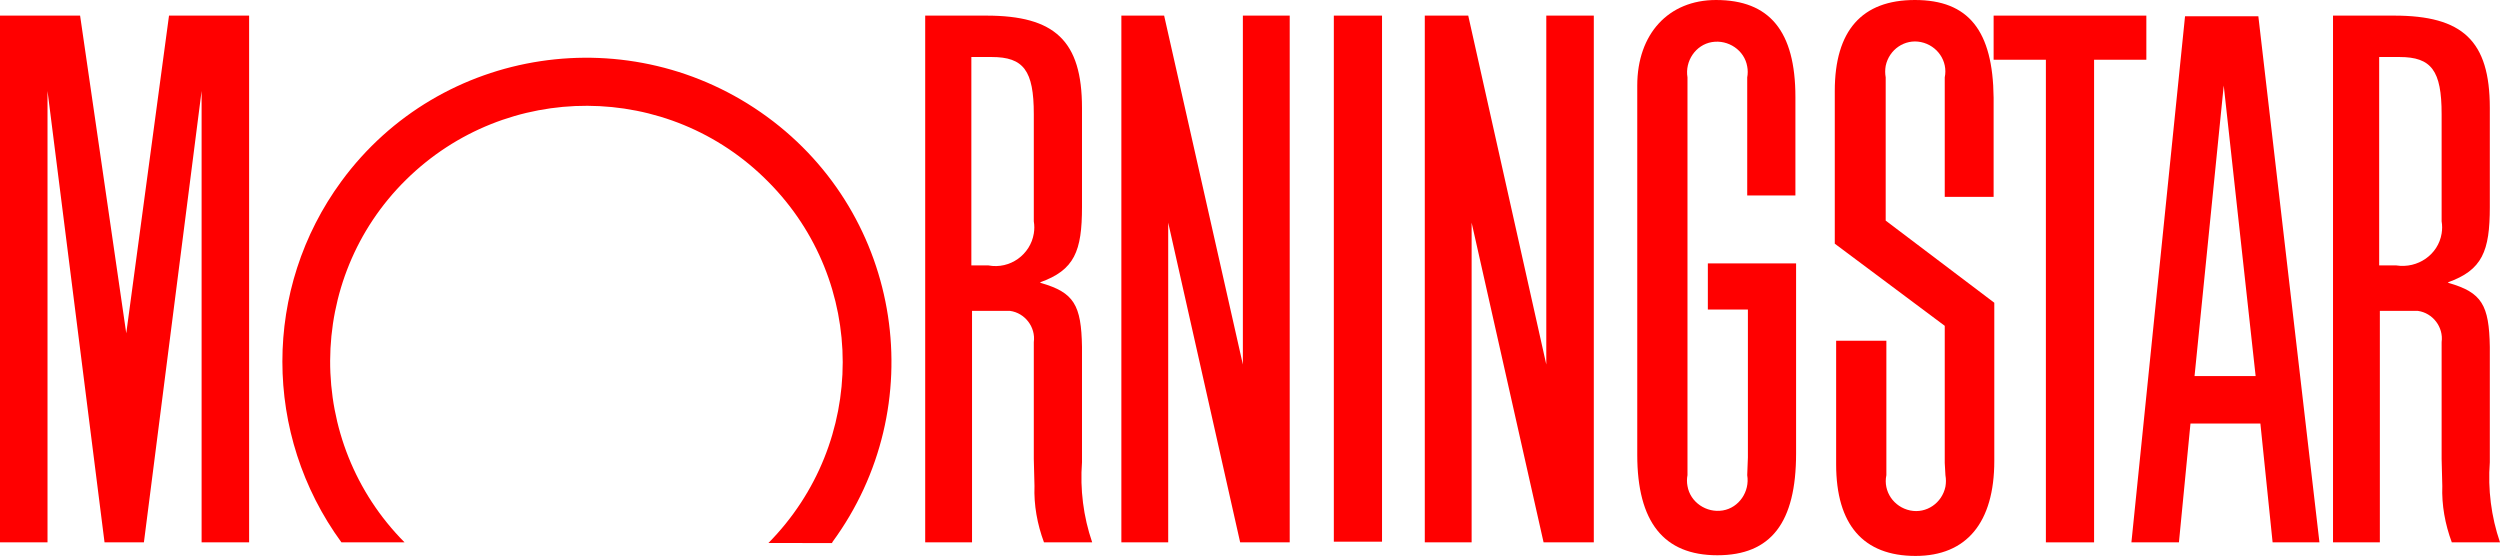
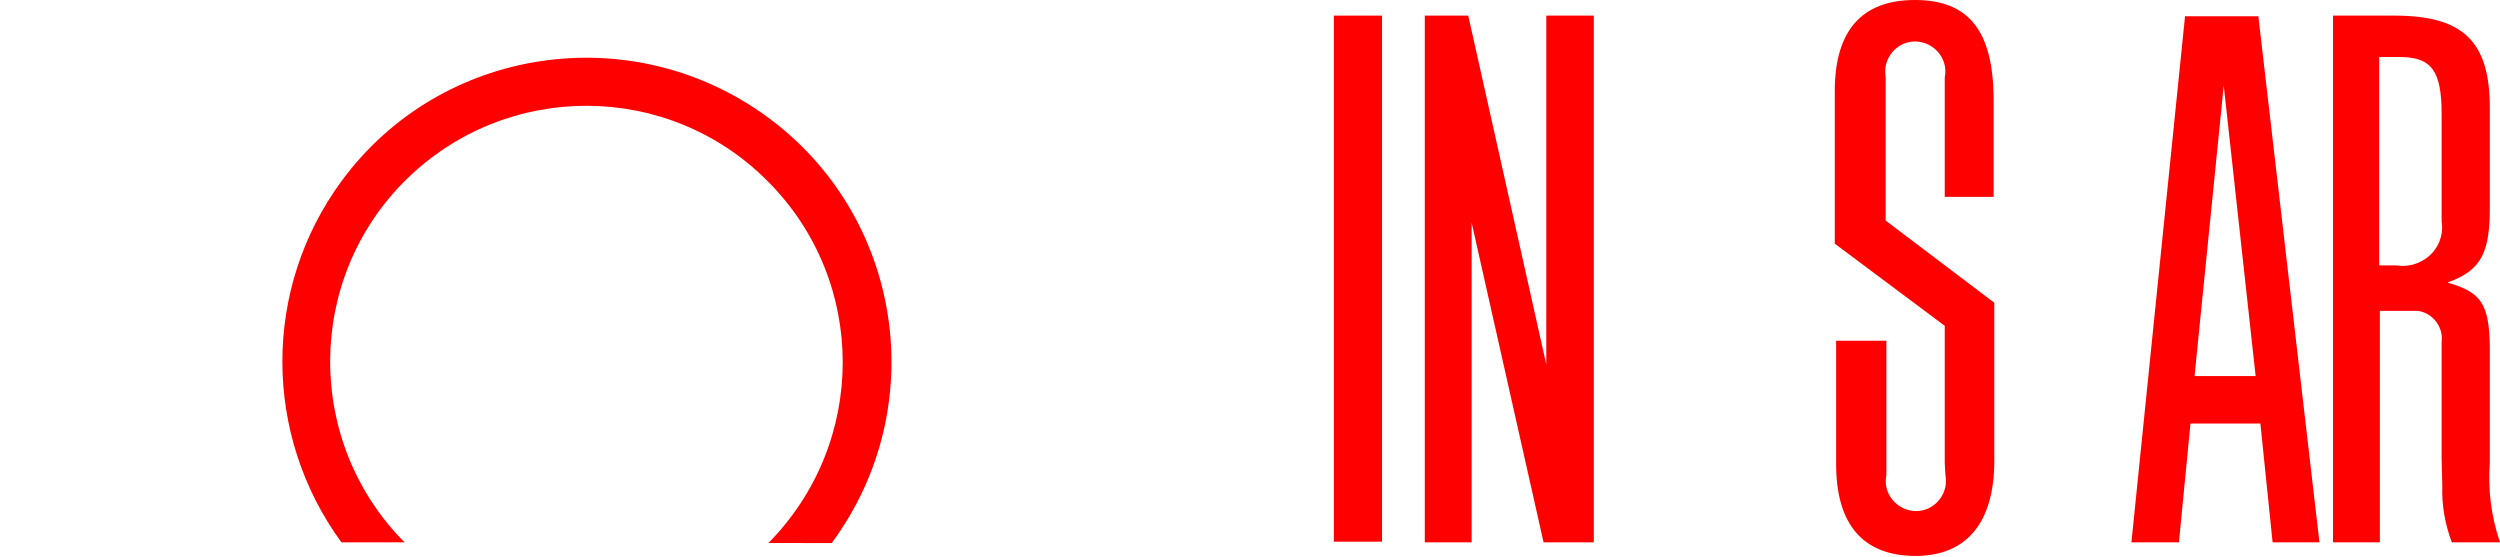
<svg xmlns="http://www.w3.org/2000/svg" id="Layer_1" x="0px" y="0px" viewBox="0 0 368.3 82" style="enable-background:new 0 0 368.3 82;" xml:space="preserve">
  <style type="text/css"> .st0{fill:#FF0000;} </style>
  <g>
    <rect x="196.5" y="2.3" class="st0" width="7.1" height="77.5"> </rect>
-     <polygon class="st0" points="293.7,2.3 316.2,2.3 316.2,8.8 308.5,8.8 308.5,79.9 301.4,79.9 301.4,8.8 293.7,8.8 "> </polygon>
-     <polygon class="st0" points="190,2.3 190,79.9 182.7,79.9 172.1,32.8 172.1,79.9 165.2,79.9 165.2,2.3 171.5,2.3 183.1,53.7 183.1,2.3 "> </polygon>
-     <polygon class="st0" points="36.7,2.3 36.7,79.9 29.7,79.9 29.7,13.4 21.2,79.9 15.4,79.9 7,13.4 7,79.9 0,79.9 0,2.3 11.8,2.3 18.6,49.1 24.9,2.3 "> </polygon>
    <path class="st0" d="M122.6,79.9c14.7-20,10.4-48.1-9.6-62.7S64.9,6.8,50.3,26.7c-11.6,15.8-11.6,37.3,0,53.2h9.3 C44.9,65.1,45,41.1,59.8,26.5s38.7-14.6,53.4,0.3c14.6,14.7,14.6,38.4,0,53.2H122.6z"> </path>
    <path class="st0" d="M341.7,79.9h-6.9L333,62.4h-10.3L321,79.9h-7l7.9-77.5h10.8L341.7,79.9z M332.3,55.4l-4.7-42.8l-4.3,42.8 H332.3L332.3,55.4z"> </path>
-     <path class="st0" d="M257.4,70c0.4,2.4-1.2,4.8-3.6,5.2c-2.4,0.4-4.8-1.2-5.2-3.6c-0.1-0.5-0.1-1.1,0-1.6V11.4 c-0.4-2.4,1.2-4.8,3.6-5.2c2.4-0.4,4.8,1.2,5.2,3.6c0.1,0.5,0.1,1.1,0,1.6l0,2.8v14.6h7.1V17.6v-3.3c0-9.7-3.8-14.3-11.7-14.3 c-7,0-11.6,5-11.6,12.6v2.8v48.5v3.1c0,9.9,3.9,14.8,11.8,14.8c7.9,0,11.6-4.8,11.6-15V38.8h-13v6.8h5.9v21.8L257.4,70z"> </path>
    <path class="st0" d="M286.5,68.2V48l-16.2-12.1V13.4c0-8.9,4-13.4,11.8-13.4c7.9,0,11.5,4.5,11.6,14.4l0,3.1V29h-7.2V13.6l0-2.2 c0.5-2.4-1.1-4.7-3.5-5.2c-2.4-0.5-4.7,1.1-5.2,3.5c-0.1,0.6-0.1,1.1,0,1.7v21.1l16,12.1v23.3c0,9.1-4.1,14-11.6,14 c-7.7,0-11.7-4.6-11.7-13.5v-3.1V50.2h7.4V70c-0.5,2.4,1.1,4.7,3.5,5.2c2.4,0.5,4.7-1.1,5.2-3.5c0.1-0.6,0.1-1.1,0-1.7L286.5,68.2z "> </path>
-     <path class="st0" d="M160.9,79.9h-7.1c-1-2.7-1.5-5.5-1.4-8.3l-0.1-4l0-2V50.4c0.3-2.2-1.3-4.3-3.5-4.6c-0.2,0-0.4,0-0.6,0h-5v34.1 h-6.9V2.3h9c10.1,0,14.1,3.7,14.1,13.6v14.6c0,6.5-1.1,9.3-6.2,11.1c0.1,0,0.1,0.1,0.2,0.1c4.8,1.4,5.9,3.2,6,9.4l0,2.8v14.2 C159.1,72.1,159.6,76.1,160.9,79.9z M143.1,8.4v30.7h2.5c3.2,0.6,6.2-1.6,6.7-4.7c0.1-0.6,0.1-1.2,0-1.8V16.8 c0-6.4-1.5-8.4-6.2-8.4L143.1,8.4L143.1,8.4z"> </path>
    <path class="st0" d="M368.3,79.9h-7.1c-1-2.7-1.5-5.5-1.4-8.3l-0.1-4l0-2V50.4c0.3-2.2-1.3-4.3-3.5-4.6c-0.2,0-0.4,0-0.6,0h-5v34.1 h-6.9V2.3h9c10.1,0,14.1,3.7,14.1,13.6v14.6c0,6.5-1.1,9.3-6.2,11.1c0.1,0,0.1,0.1,0.2,0.1c4.8,1.4,5.9,3.2,6,9.4l0,2.8v14.2 C366.5,72.1,367,76.1,368.3,79.9z M350.5,8.4v30.7h2.5c3.2,0.5,6.2-1.6,6.7-4.7c0.1-0.6,0.1-1.2,0-1.8V16.8c0-6.4-1.5-8.4-6.2-8.4 L350.5,8.4L350.5,8.4z"> </path>
    <polygon class="st0" points="234.8,2.3 234.8,79.9 227.4,79.9 216.8,32.8 216.8,79.9 209.9,79.9 209.9,2.3 216.3,2.3 227.8,53.7 227.8,2.3 "> </polygon>
  </g>
</svg>